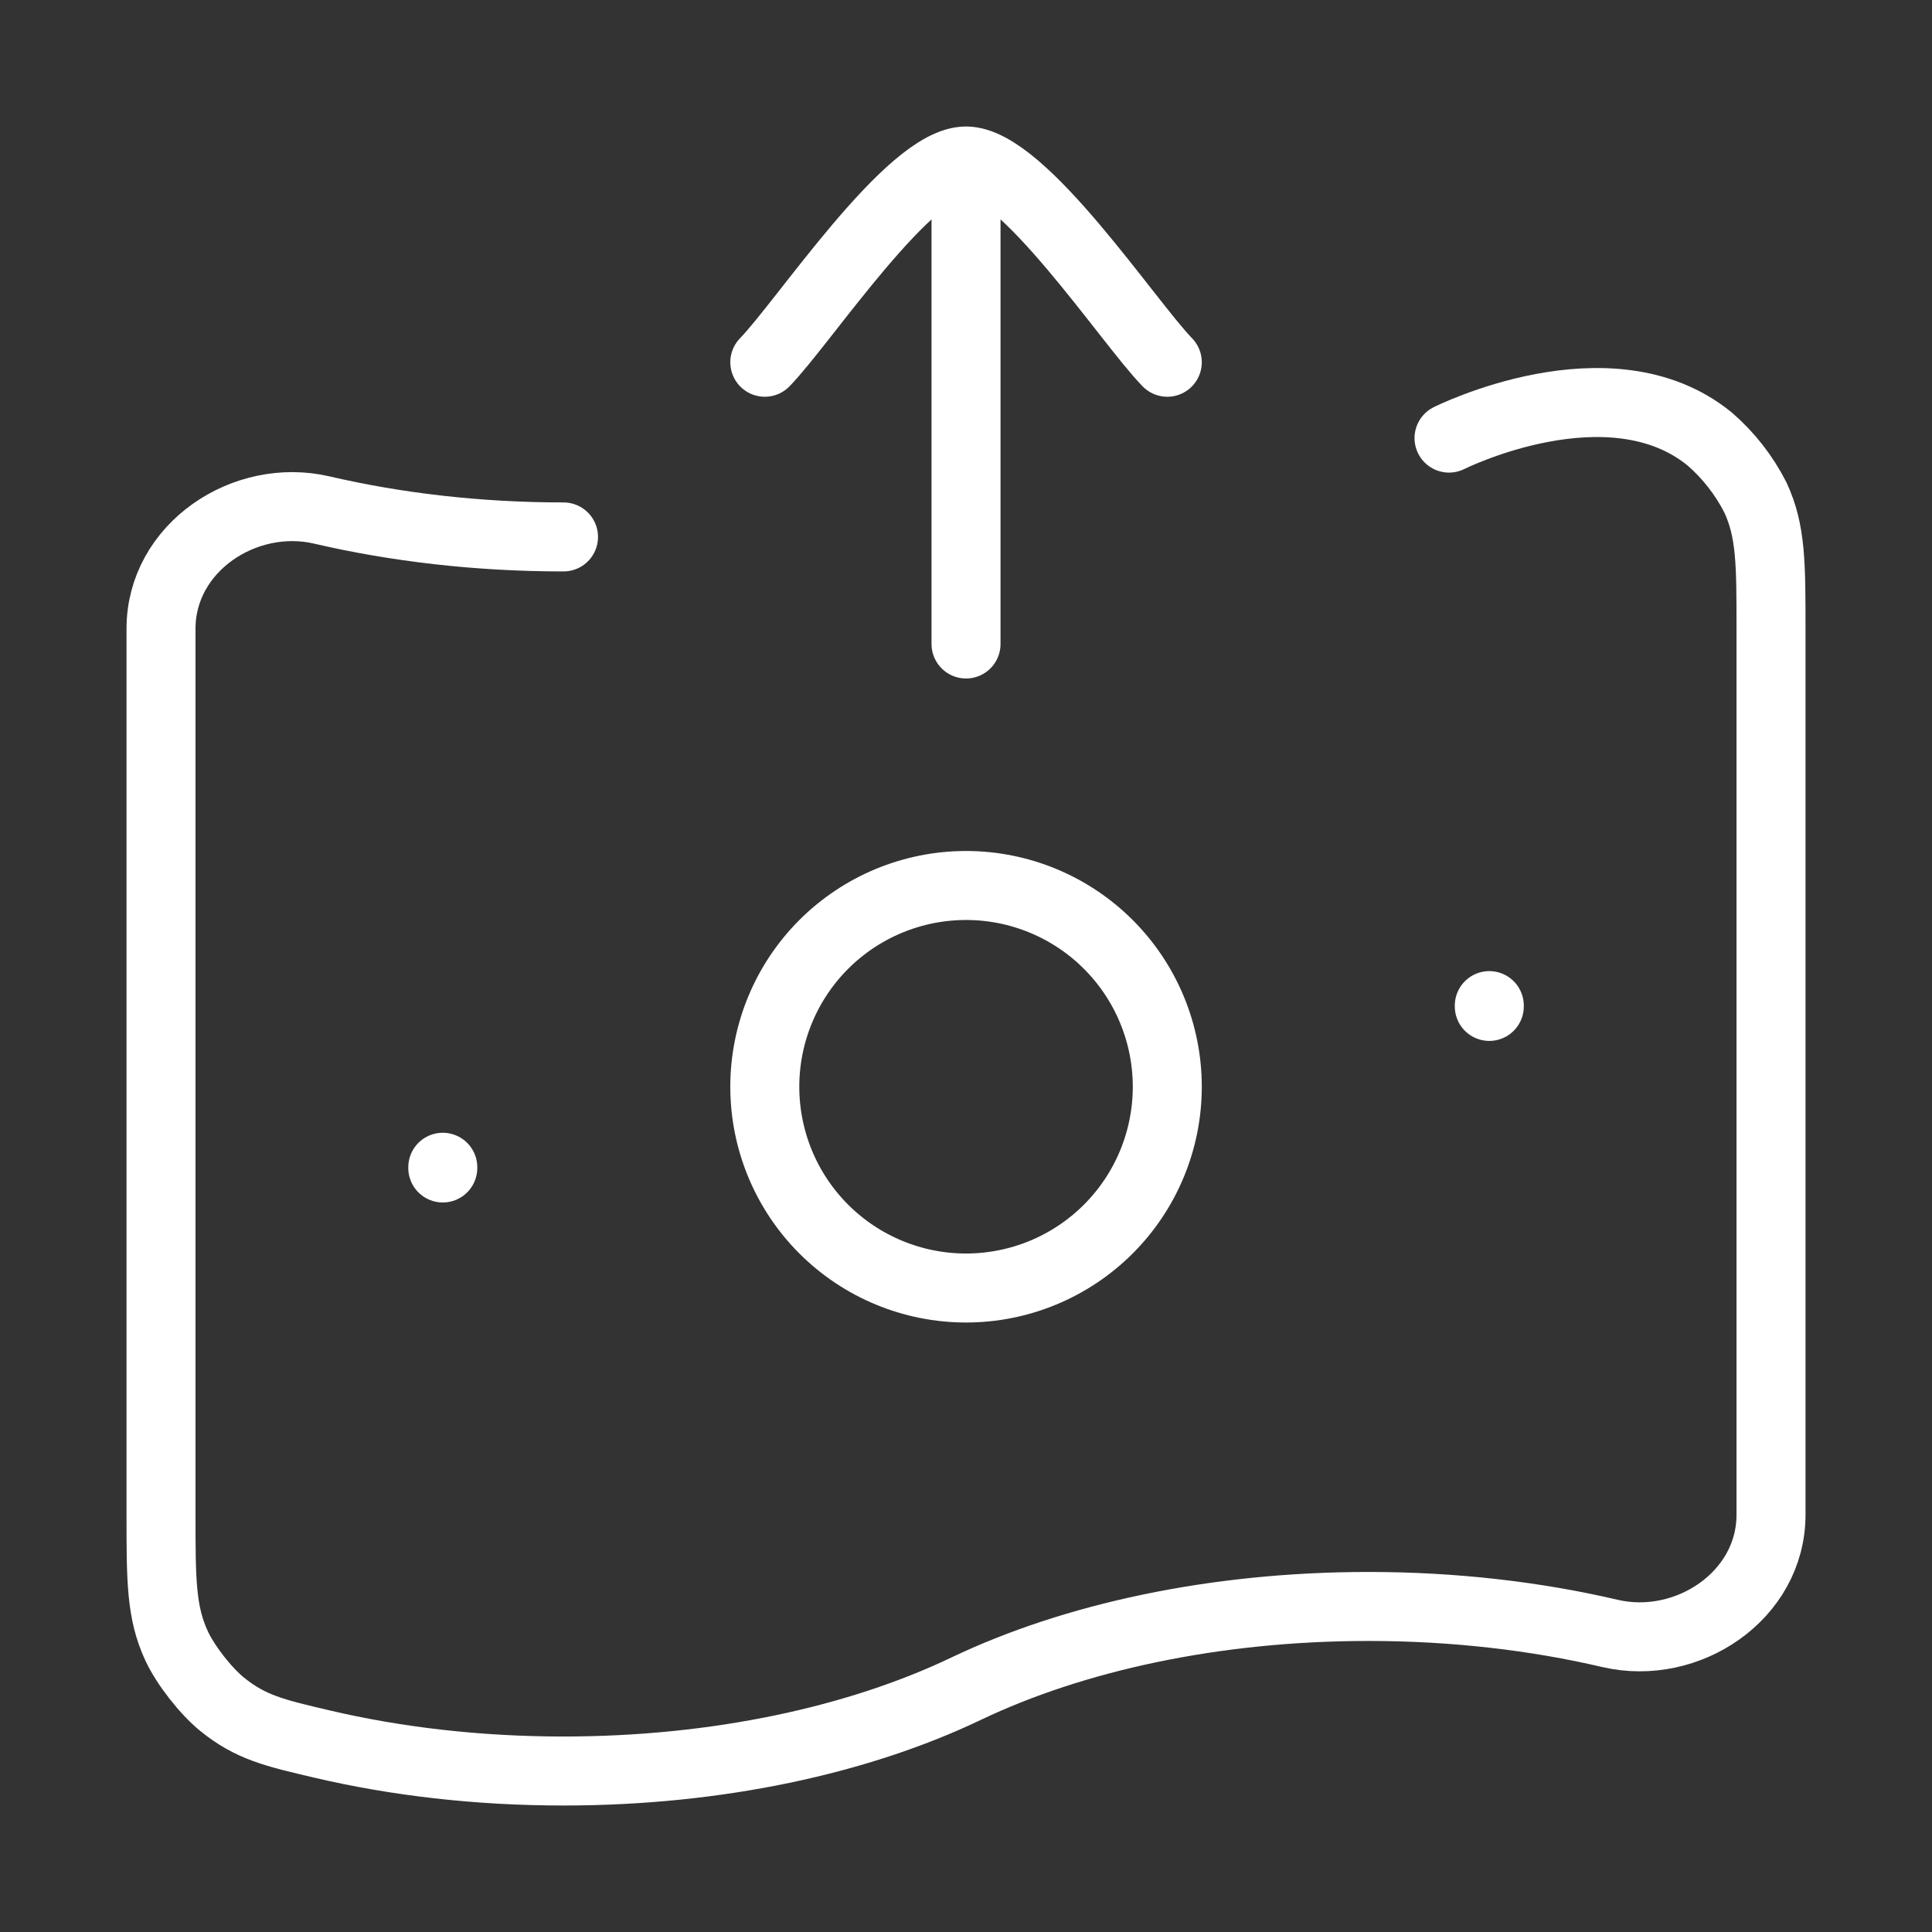
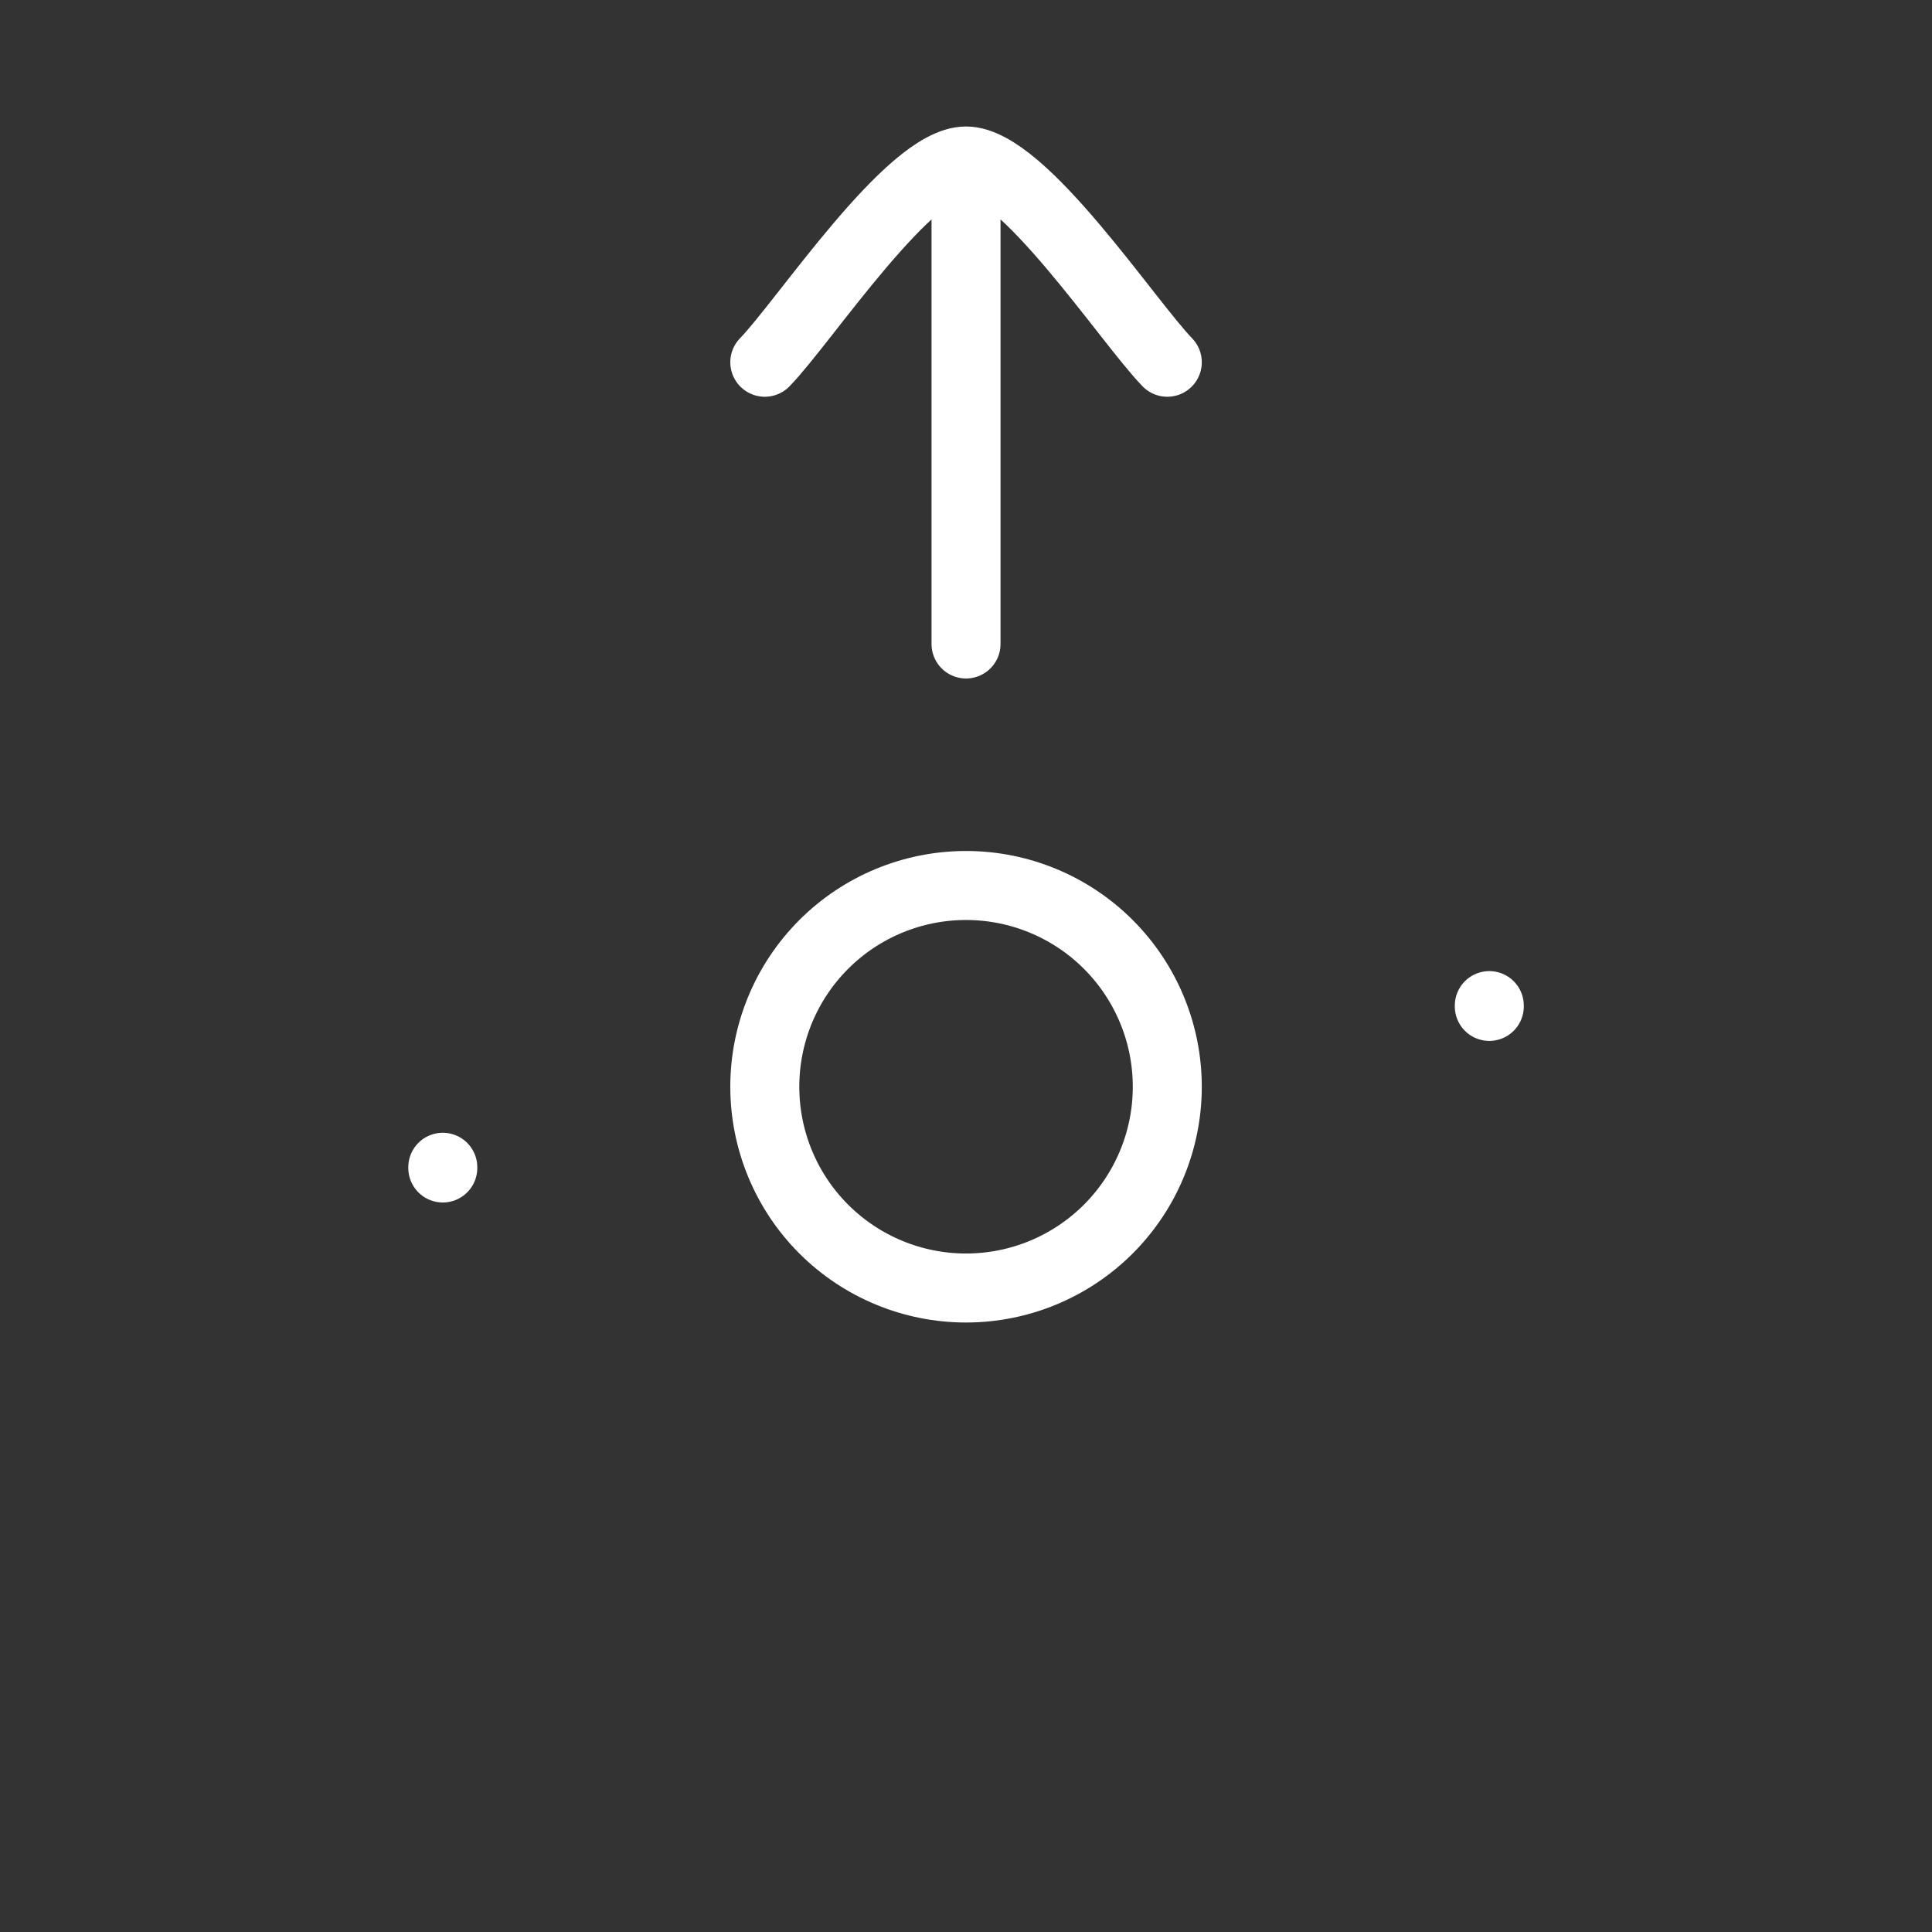
<svg xmlns="http://www.w3.org/2000/svg" width="70" height="70" viewBox="0 0 70 70" fill="none">
  <rect x="0" y="0" width="70" height="70" fill="#333333" stroke="none" />
-   <path d="M20.417 19.454C17.308 19.454 14.351 19.104 11.667 18.48C8.867 17.824 5.834 19.839 5.834 22.776V54.886C5.834 57.242 5.834 58.421 6.4 59.637C6.721 60.331 7.459 61.273 8.048 61.749C9.08 62.586 9.944 62.787 11.667 63.19C14.351 63.82 17.308 64.167 20.417 64.167C26.009 64.167 31.116 63.041 35.001 61.186C38.886 59.331 43.993 58.205 49.584 58.205C52.693 58.205 55.651 58.555 58.334 59.182C61.134 59.835 64.167 57.82 64.167 54.883V22.779C64.167 20.42 64.167 19.241 63.602 18.025C63.193 17.222 62.634 16.505 61.954 15.913C58.334 12.947 52.501 15.873 52.501 15.873" stroke="white" stroke-width="2.5" stroke-linecap="round" stroke-linejoin="round" />
  <path d="M16.043 42.292V42.318M53.96 36.435V36.464M27.71 13.125C29.145 11.649 32.96 5.833 35.001 5.833M35.001 5.833C37.043 5.833 40.858 11.649 42.293 13.125M35.001 5.833V23.333M42.293 39.375C42.293 41.309 41.525 43.164 40.157 44.531C38.79 45.898 36.935 46.667 35.001 46.667C33.067 46.667 31.213 45.898 29.845 44.531C28.478 43.164 27.71 41.309 27.71 39.375C27.71 37.441 28.478 35.587 29.845 34.219C31.213 32.852 33.067 32.083 35.001 32.083C36.935 32.083 38.79 32.852 40.157 34.219C41.525 35.587 42.293 37.441 42.293 39.375Z" stroke="white" stroke-width="2.5" stroke-linecap="round" stroke-linejoin="round" />
</svg>